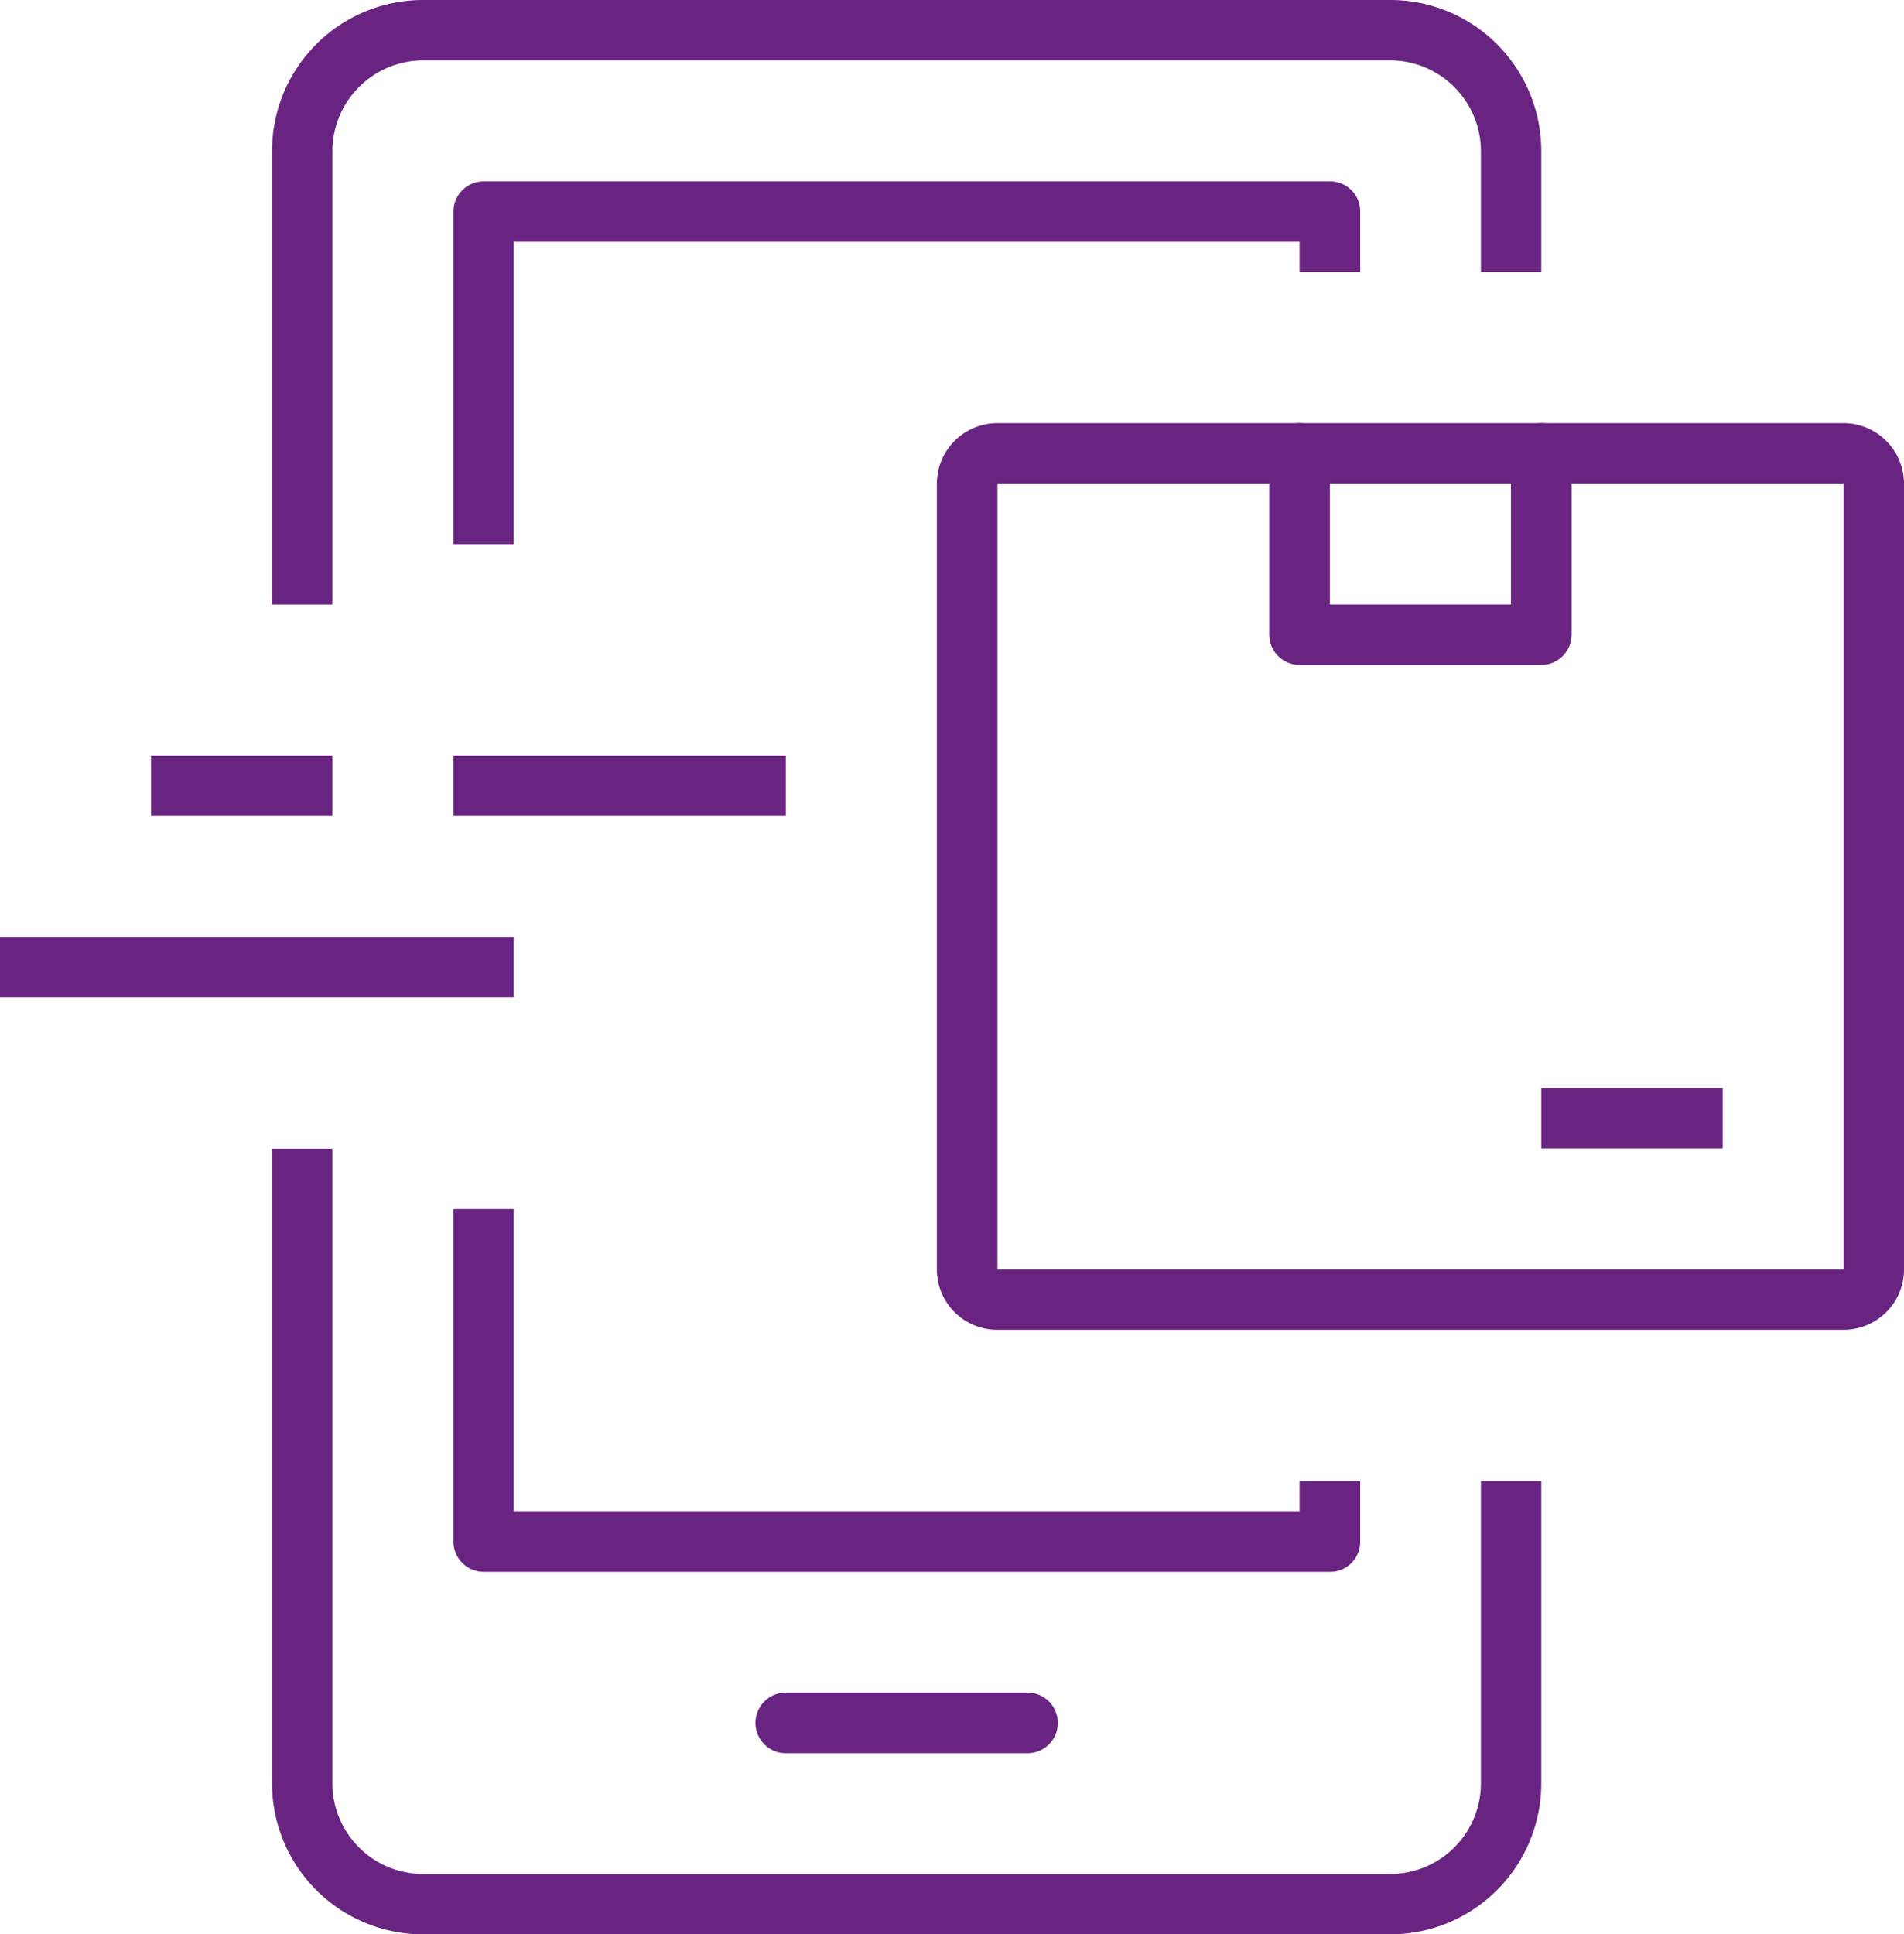
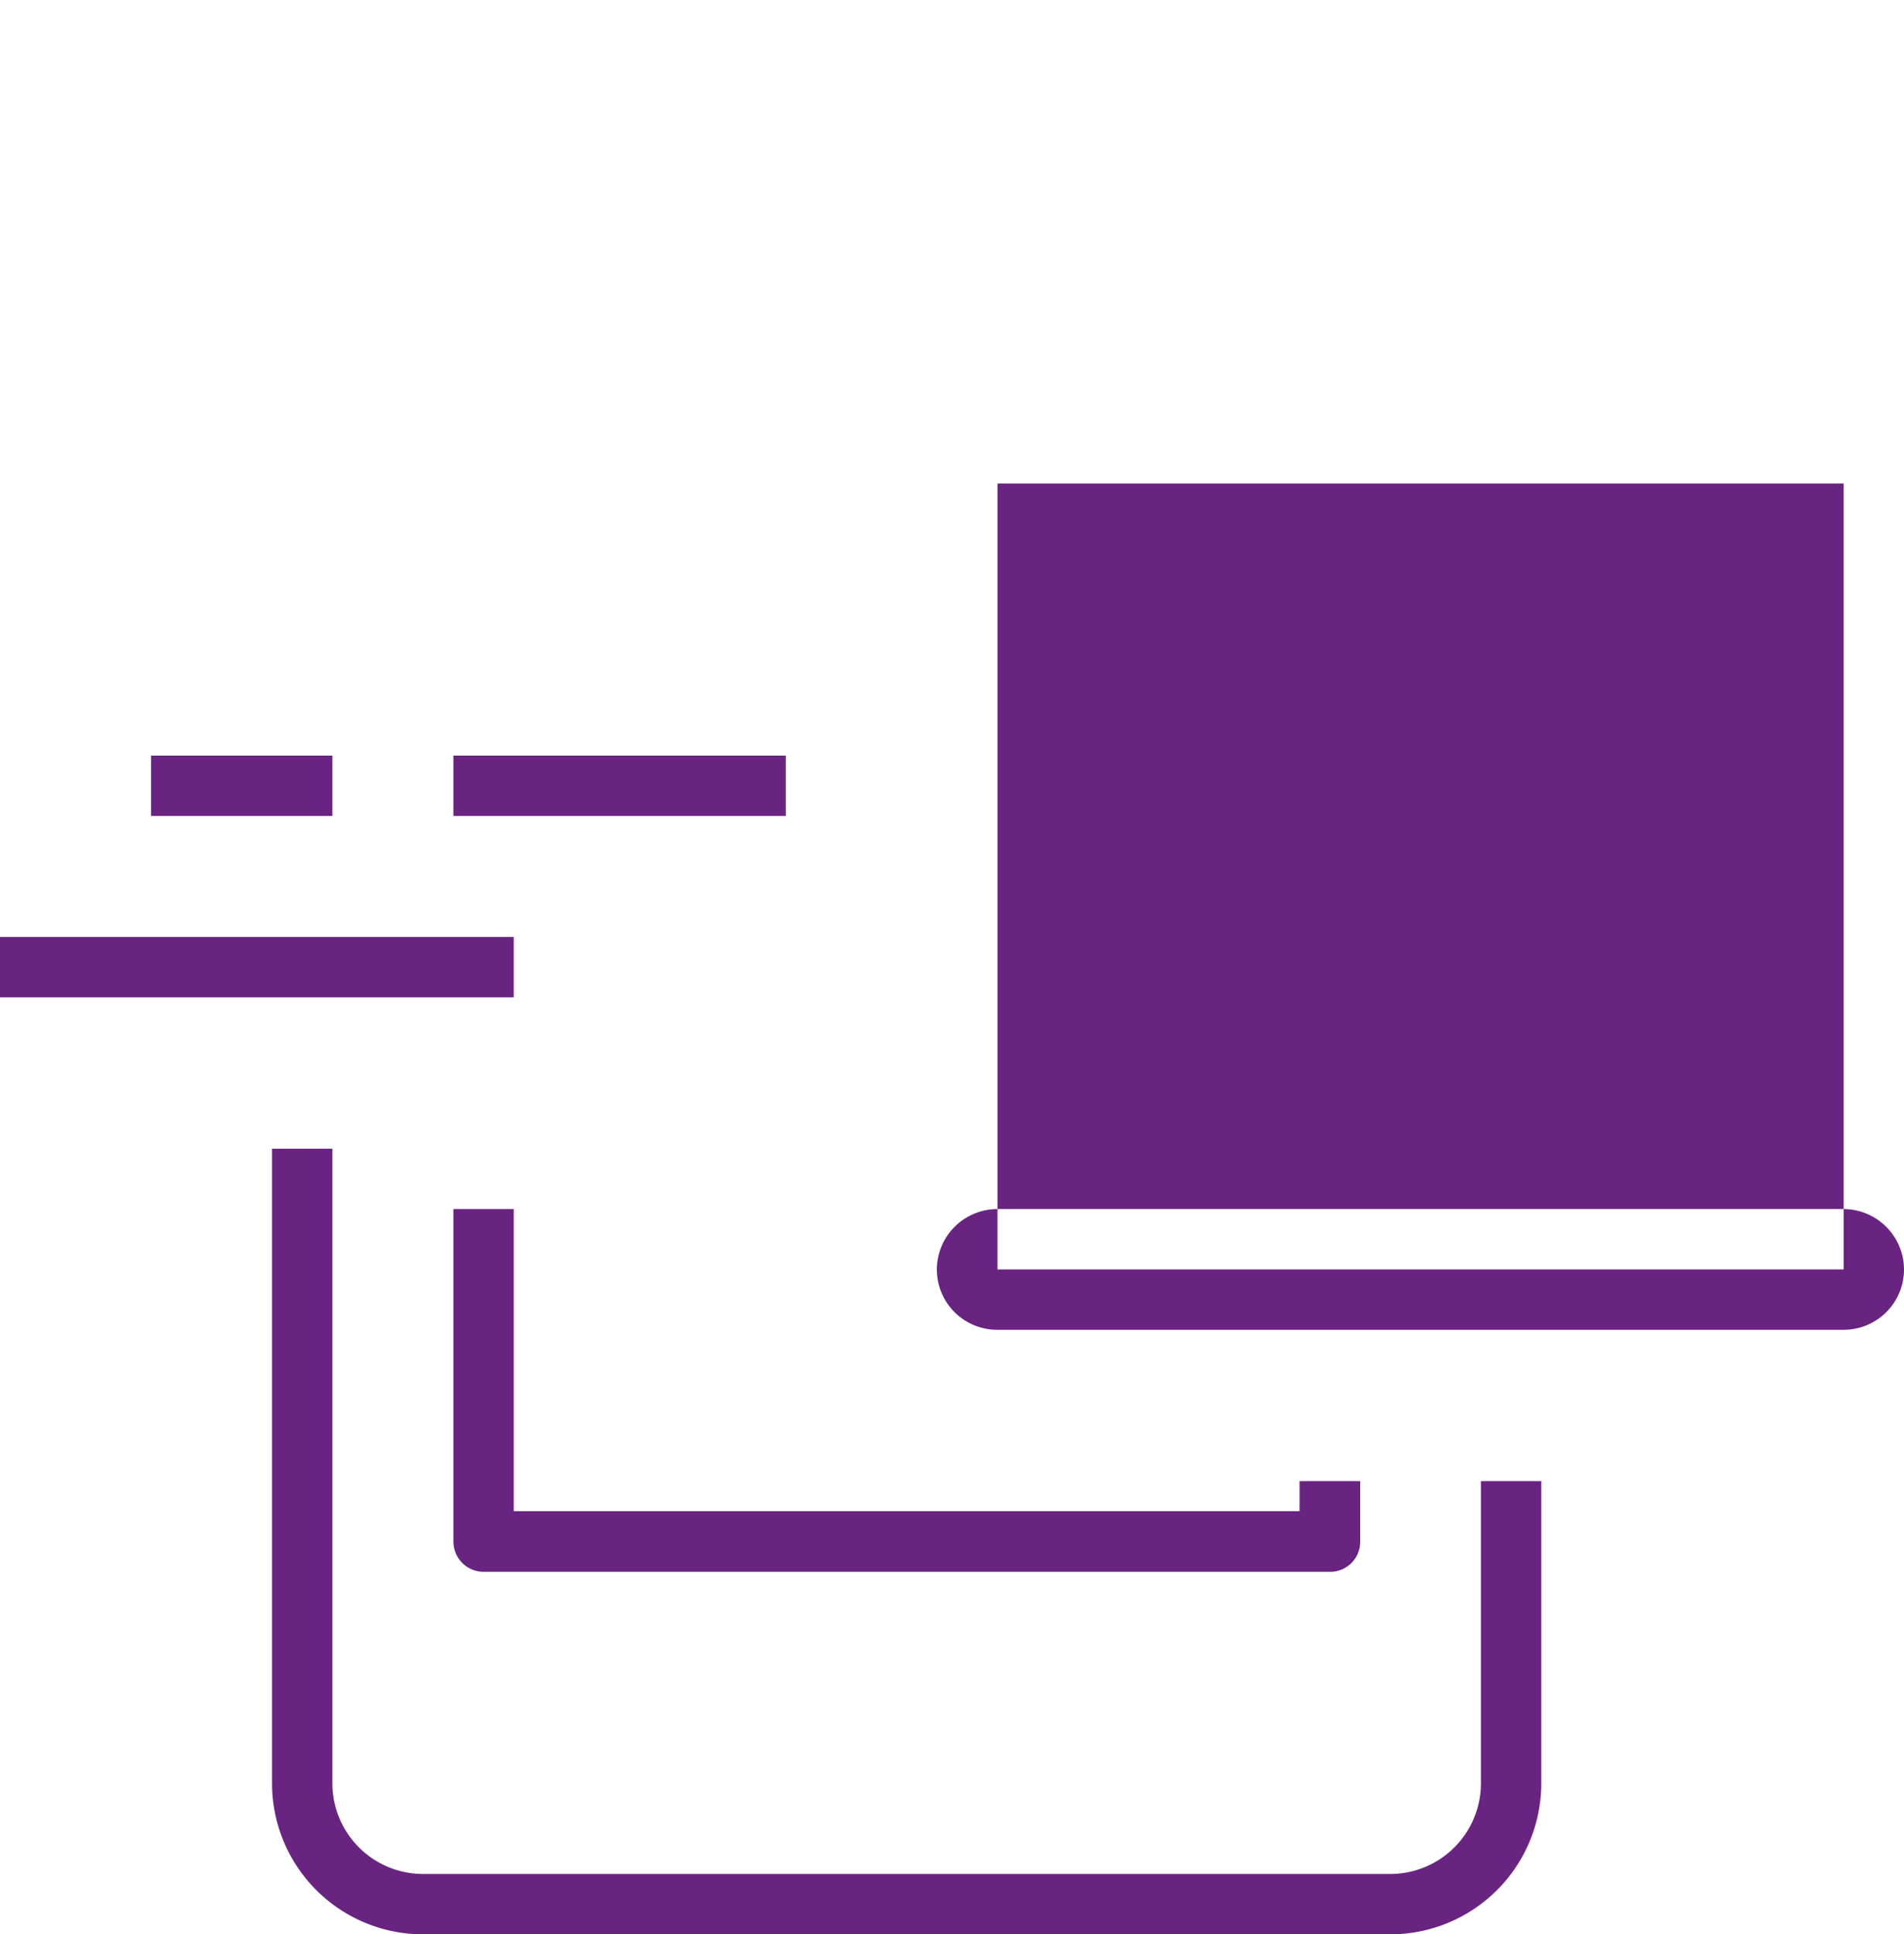
<svg xmlns="http://www.w3.org/2000/svg" viewBox="0 0 67.19 68.25" width="67.19" height="68.25">
  <defs>
    <style>.cls-1{fill:#692482;}</style>
  </defs>
  <g id="Layer_2" data-name="Layer 2">
    <g id="Layer_1-2" data-name="Layer 1">
      <path class="cls-1" d="M49.06,68.25H14.93A5.33,5.33,0,0,1,9.6,62.92V40.53h2.13V62.92a3.2,3.2,0,0,0,3.2,3.2H49.06a3.2,3.2,0,0,0,3.2-3.2V52.26h2.13V62.92a5.33,5.33,0,0,1-5.33,5.33" />
-       <path class="cls-1" d="M11.73,21.33H9.6v-16A5.33,5.33,0,0,1,14.93,0H49.06a5.33,5.33,0,0,1,5.33,5.33V9.6H52.26V5.33a3.21,3.21,0,0,0-3.2-3.2H14.93a3.21,3.21,0,0,0-3.2,3.2Z" />
-       <path class="cls-1" d="M18.13,19.2H16V7.47A1.07,1.07,0,0,1,17.07,6.4H46.93A1.06,1.06,0,0,1,48,7.47V9.6H45.86V8.53H18.13Z" />
      <path class="cls-1" d="M46.93,55.46H17.07A1.07,1.07,0,0,1,16,54.39V42.66h2.13V53.32H45.86V52.26H48v2.13a1.06,1.06,0,0,1-1.06,1.07" />
-       <path class="cls-1" d="M36.26,61.86H27.73a1.07,1.07,0,0,1,0-2.14h8.53a1.07,1.07,0,0,1,0,2.14" />
      <rect class="cls-1" x="5.33" y="26.66" width="6.4" height="2.13" />
      <rect class="cls-1" x="16" y="26.66" width="11.73" height="2.13" />
      <rect class="cls-1" y="33.06" width="18.13" height="2.13" />
-       <path class="cls-1" d="M35.2,44.79H65.06V17.06H35.2Zm29.86,2.13H35.2a2.13,2.13,0,0,1-2.14-2.13V17.06a2.14,2.14,0,0,1,2.14-2.13H65.06a2.14,2.14,0,0,1,2.13,2.13V44.79a2.13,2.13,0,0,1-2.13,2.13" />
-       <path class="cls-1" d="M54.39,23.46H45.86a1.07,1.07,0,0,1-1.07-1.06V16a1.07,1.07,0,1,1,2.14,0v5.33h6.39V16a1.07,1.07,0,0,1,2.14,0v6.4a1.07,1.07,0,0,1-1.07,1.06" />
-       <rect class="cls-1" x="54.39" y="38.39" width="6.4" height="2.13" />
+       <path class="cls-1" d="M35.2,44.79H65.06V17.06H35.2Zm29.86,2.13H35.2a2.13,2.13,0,0,1-2.14-2.13a2.14,2.14,0,0,1,2.14-2.13H65.06a2.14,2.14,0,0,1,2.13,2.13V44.79a2.13,2.13,0,0,1-2.13,2.13" />
    </g>
  </g>
</svg>